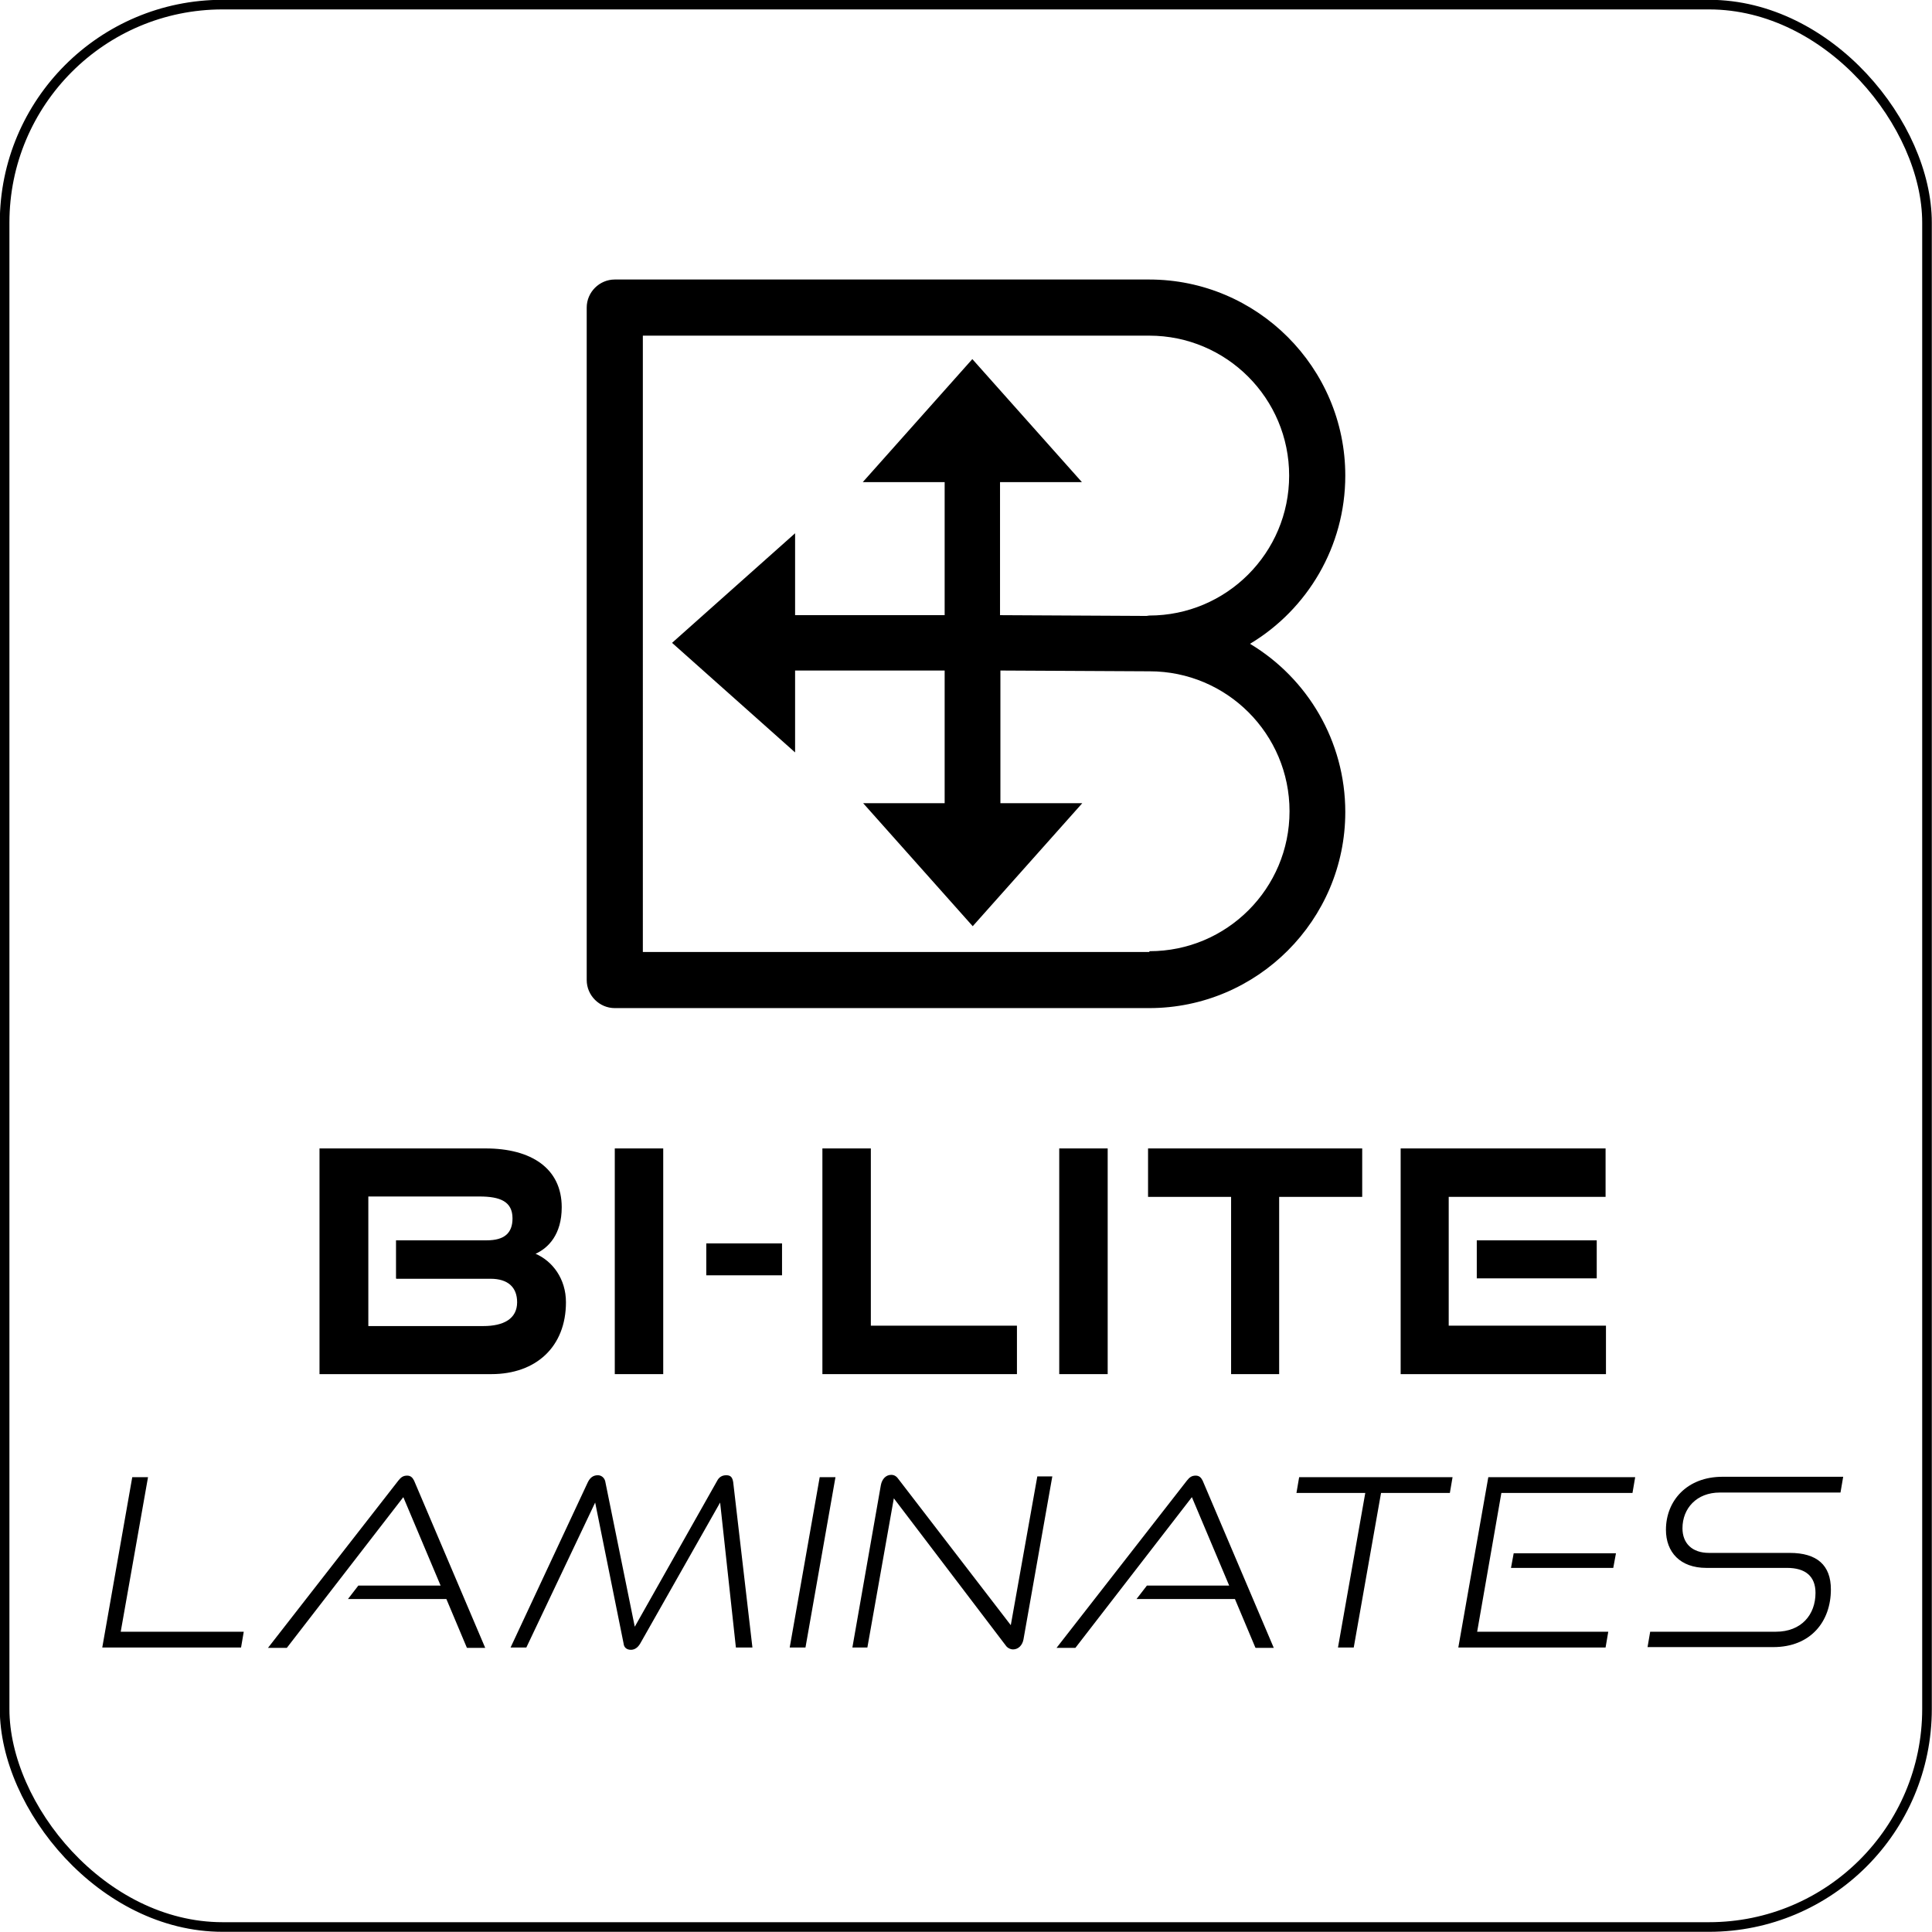
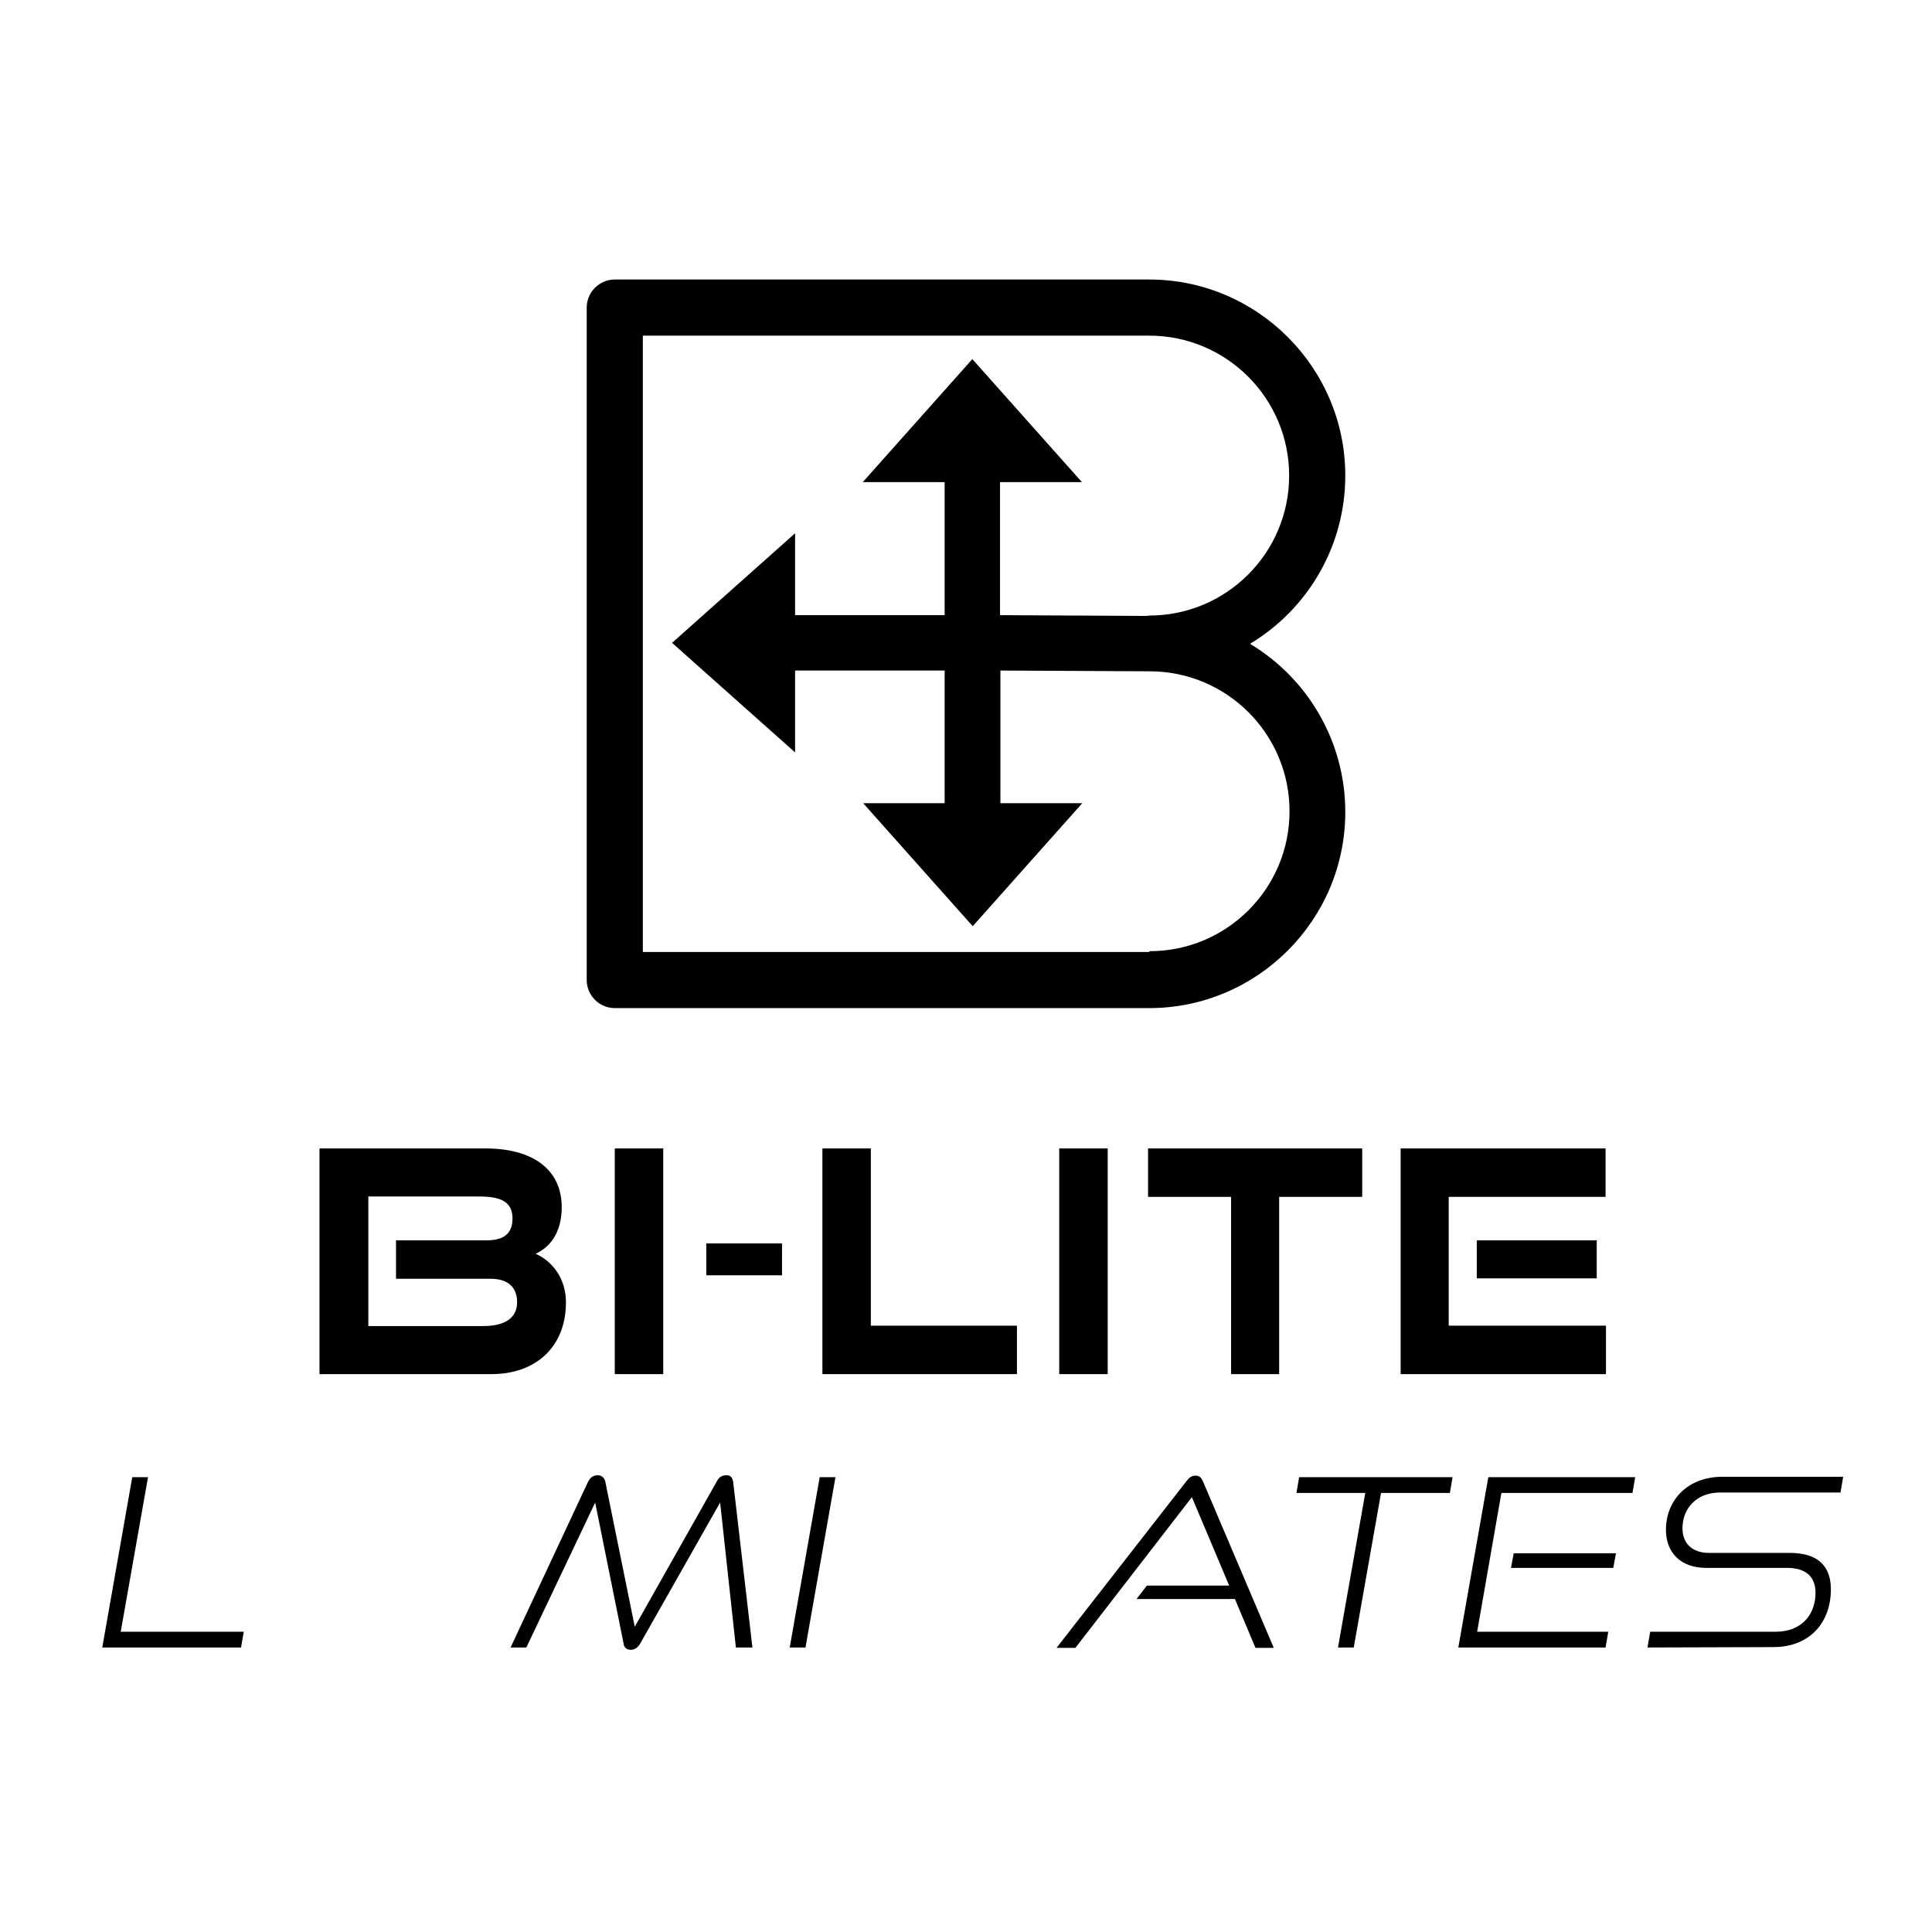
<svg xmlns="http://www.w3.org/2000/svg" id="Layer_1" data-name="Layer 1" width="50.25" height="50.25" viewBox="0 0 50.25 50.25">
  <defs>
    <style>
      .cls-1 {
        fill: none;
        stroke: #000;
        stroke-miterlimit: 10;
        stroke-width: .25px;
      }
    </style>
  </defs>
-   <rect class="cls-1" x=".12" y=".12" width="50" height="50" rx="5.67" ry="5.67" />
  <g>
    <path d="M8.31,35.74v-5.87h4.32c1.19,0,1.98.52,1.98,1.53,0,.71-.35,1.06-.68,1.21.44.19.79.65.79,1.26,0,1.16-.78,1.87-1.94,1.87h-4.47ZM10.3,33.25v-.99h2.36c.46,0,.67-.19.67-.57,0-.44-.32-.57-.86-.57h-2.89v3.37h2.99c.53,0,.88-.19.88-.62,0-.39-.24-.61-.69-.61h-2.45Z" />
    <path d="M15.99,35.74v-5.87h1.26v5.87h-1.26Z" />
    <path d="M18.37,33.17v-.83h1.97v.83h-1.97Z" />
    <path d="M21.39,35.74v-5.87h1.26v4.61h3.8v1.26h-5.05Z" />
    <path d="M27.55,35.74v-5.87h1.26v5.87h-1.26Z" />
    <path d="M32.02,35.74v-4.61h-2.16v-1.26h5.57v1.26h-2.16v4.61h-1.26Z" />
    <path d="M36.43,35.74v-5.87h5.33v1.26h-4.08v3.35h4.09v1.26h-5.34ZM38.41,33.25v-.99h3.12v.99h-3.12Z" />
    <path d="M2.66,42.85l.78-4.43h.41l-.71,4.02h3.2l-.07.41h-3.62Z" />
-     <path d="M12.14,42.85l-.53-1.26h-2.56l.27-.35h2.14l-.97-2.3-3.03,3.92h-.49l3.39-4.35c.07-.09.13-.13.23-.13.09,0,.14.05.18.13l1.85,4.35h-.47Z" />
    <path d="M19.14,42.85l-.41-3.77-2.08,3.67c-.06.1-.14.16-.24.16-.11,0-.18-.06-.19-.16l-.74-3.67-1.79,3.77h-.41l2.01-4.3c.06-.12.14-.18.26-.18.08,0,.16.05.19.15l.77,3.79,2.14-3.79c.05-.1.13-.15.24-.15.12,0,.16.06.18.18l.5,4.3h-.41Z" />
    <path d="M20.54,42.85l.78-4.43h.41l-.78,4.43h-.41Z" />
-     <path d="M23.25,38.96l-.69,3.89h-.39l.74-4.22c.03-.16.13-.27.27-.27.07,0,.13.03.18.1l2.93,3.81.69-3.87h.39l-.75,4.24c-.03.16-.14.26-.27.26-.07,0-.15-.04-.19-.1l-2.92-3.84Z" />
    <path d="M32.65,42.85l-.53-1.26h-2.56l.27-.35h2.14l-.97-2.3-3.03,3.92h-.49l3.39-4.35c.07-.09.13-.13.23-.13.09,0,.14.05.18.13l1.85,4.35h-.47Z" />
    <path d="M34.8,42.85l.71-4.02h-1.79l.07-.41h3.99l-.07.41h-1.79l-.71,4.02h-.41Z" />
    <path d="M37.93,42.85l.78-4.43h3.82l-.07.41h-3.41l-.63,3.61h3.41l-.07.41h-3.82ZM39.3,40.78l.07-.38h2.66l-.07.38h-2.66Z" />
-     <path d="M42.85,42.85l.07-.41h3.27c.66,0,1.03-.44,1.03-1.01,0-.43-.26-.65-.74-.65h-2.1c-.68,0-1.05-.41-1.05-.99,0-.76.55-1.38,1.47-1.38h3.14l-.07.41h-3.14c-.6,0-.97.41-.97.93,0,.39.25.64.69.64h2.1c.71,0,1.07.32,1.07.95,0,.83-.52,1.5-1.5,1.5h-3.27Z" />
+     <path d="M42.85,42.85l.07-.41h3.27c.66,0,1.03-.44,1.03-1.01,0-.43-.26-.65-.74-.65h-2.1c-.68,0-1.05-.41-1.05-.99,0-.76.55-1.38,1.47-1.38h3.14l-.07.41h-3.14c-.6,0-.97.41-.97.93,0,.39.25.64.69.64h2.1c.71,0,1.07.32,1.07.95,0,.83-.52,1.5-1.5,1.5Z" />
  </g>
  <path d="M32.52,16.74c1.48-.89,2.47-2.52,2.47-4.37,0-2.81-2.29-5.1-5.1-5.1h-13.9c-.4,0-.73.33-.73.73v17.49c0,.4.33.73.73.73h13.9c2.81,0,5.1-2.29,5.1-5.1,0-1.85-.99-3.48-2.47-4.37ZM29.89,24.76h-13.17V8.73h13.17c2.01,0,3.64,1.63,3.64,3.64s-1.63,3.64-3.64,3.64c-.02,0-.05.01-.07.01l-3.81-.02v-3.46h2.13l-2.85-3.2-2.85,3.2h2.13v3.46h-3.89v-2.13l-3.2,2.85,3.2,2.85v-2.13h3.89v3.45h-2.12l2.85,3.2,2.85-3.2h-2.13v-3.45l3.84.02s.03,0,.04,0c2.01,0,3.64,1.63,3.64,3.64s-1.63,3.64-3.64,3.64Z" />
</svg>